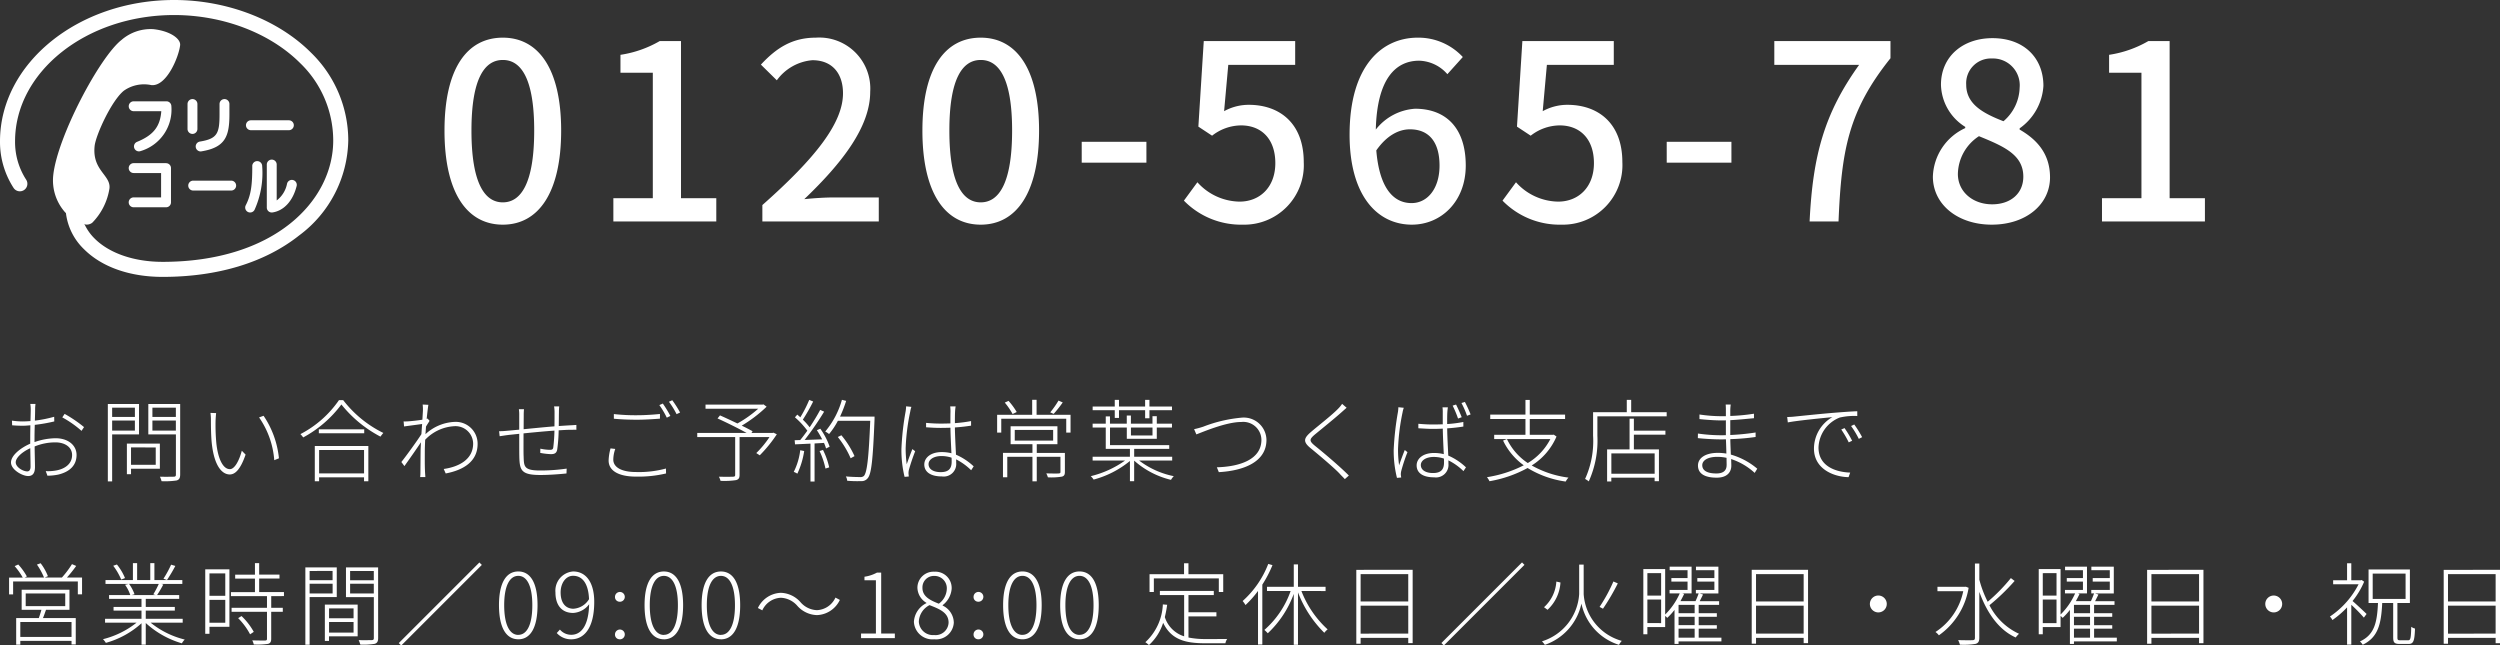
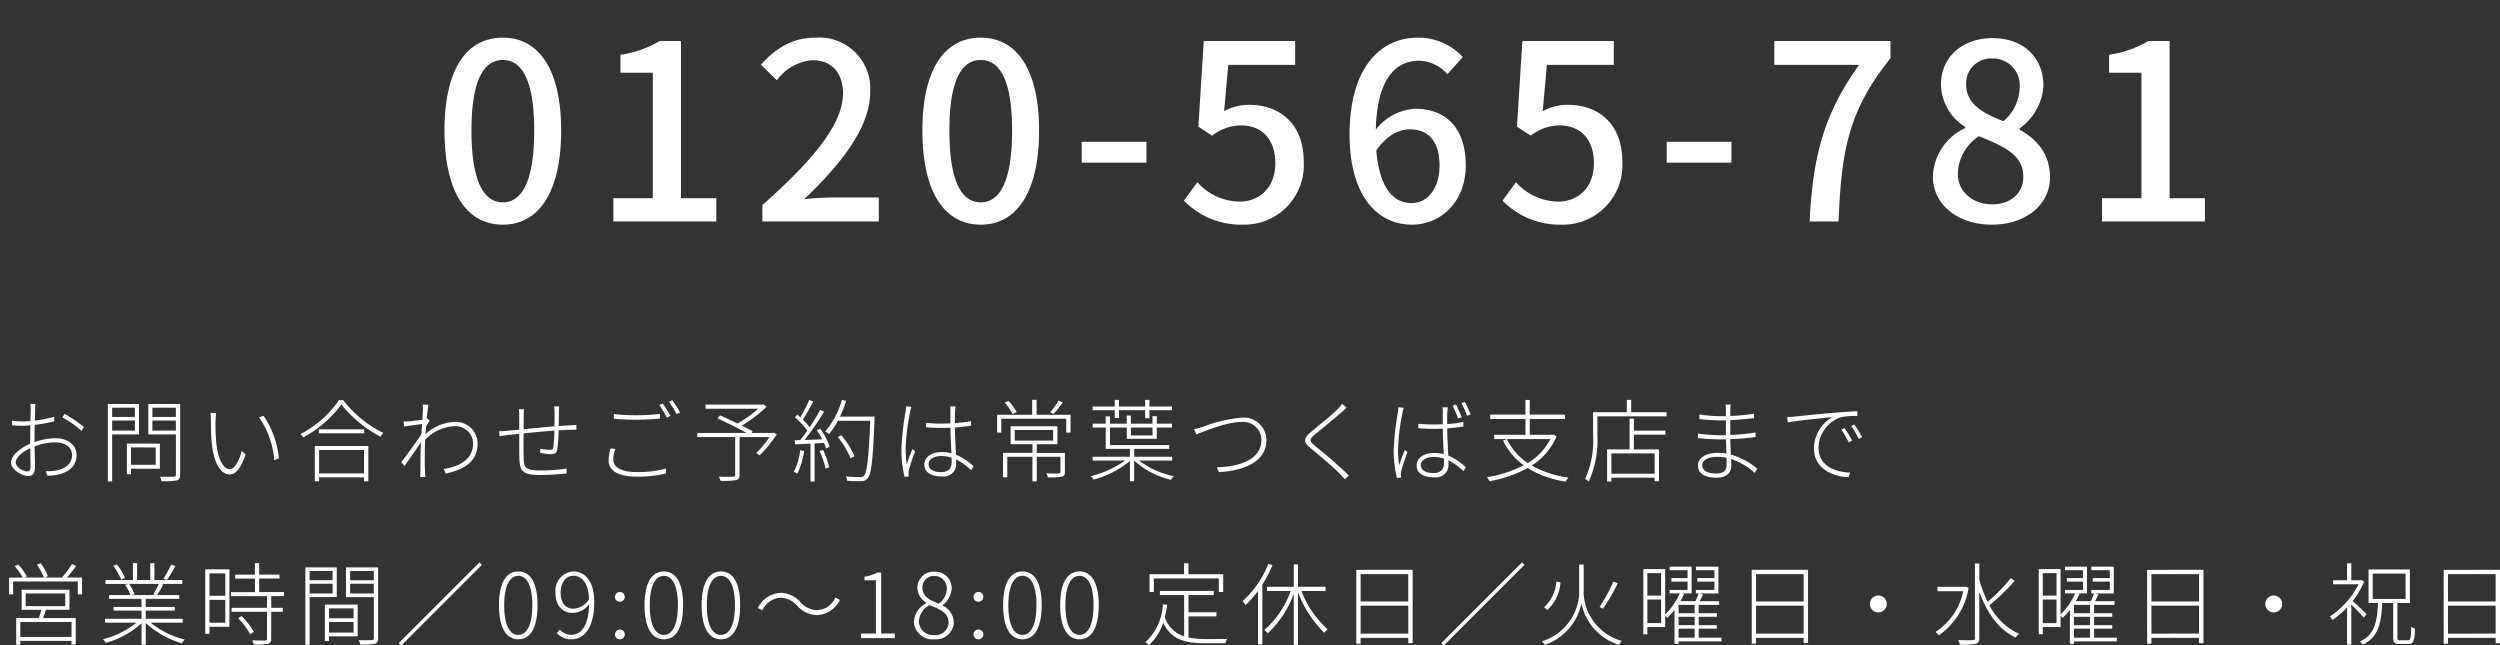
<svg xmlns="http://www.w3.org/2000/svg" width="306.02" height="79.012" viewBox="0 0 306.02 79.012">
  <rect x="0" y="0" width="306.02" height="79.012" fill="#333333" stroke="none" />
  <defs>
    <clipPath id="clip-path">
-       <rect id="長方形_35065" data-name="長方形 35065" width="42.632" height="33.897" transform="translate(0 0)" fill="none" />
-     </clipPath>
+       </clipPath>
  </defs>
  <g id="number" transform="translate(-300 -5127.5)">
    <g id="フリーコール" transform="translate(300 5127.5)">
      <g id="グループ_45964" data-name="グループ 45964" transform="translate(0 0)" clip-path="url(#clip-path)">
-         <path id="パス_17286" data-name="パス 17286" d="M84.086,42.041h4.646a.606.606,0,1,0,0-1.212H84.086a.606.606,0,1,0,0,1.212" transform="translate(-53.372 -26.104)" fill="#fff" />
-         <path id="パス_17287" data-name="パス 17287" d="M64.5,62.522H69.15a.606.606,0,1,0,0-1.212H64.5a.606.606,0,1,0,0,1.212" transform="translate(-40.851 -39.198)" fill="#fff" />
+         <path id="パス_17287" data-name="パス 17287" d="M64.5,62.522H69.15a.606.606,0,1,0,0-1.212a.606.606,0,1,0,0,1.212" transform="translate(-40.851 -39.198)" fill="#fff" />
        <path id="パス_17288" data-name="パス 17288" d="M48.3,34.385h-4.01a.606.606,0,1,0,0,1.212H47.67c-.141,1.9-.993,2.944-2.974,3.753a.606.606,0,0,0,.458,1.122,5.287,5.287,0,0,0,3.75-5.481.608.608,0,0,0-.606-.607" transform="translate(-27.926 -21.984)" fill="#fff" />
        <path id="パス_17289" data-name="パス 17289" d="M48.25,55.375H44.287a.605.605,0,1,0,0,1.21h3.358v2.981H44.287a.606.606,0,1,0,0,1.212H48.25a.605.605,0,0,0,.607-.607V55.98a.6.6,0,0,0-.607-.6" transform="translate(-27.926 -35.404)" fill="#fff" />
        <path id="パス_17290" data-name="パス 17290" d="M64.857,37.286V34.232a.605.605,0,0,0-1.21,0v3.054a.605.605,0,1,0,1.21,0" transform="translate(-40.692 -21.499)" fill="#fff" />
        <path id="パス_17291" data-name="パス 17291" d="M67.128,40.025c2.911-.477,3.423-1.836,3.423-4.515V34.232a.605.605,0,1,0-1.21,0v1.277c0,2.338-.284,2.973-2.409,3.32a.606.606,0,1,0,.2,1.2" transform="translate(-42.468 -21.499)" fill="#fff" />
        <path id="パス_17292" data-name="パス 17292" d="M84.092,55.222c0,2.219-.117,3.507-.8,4.824a.606.606,0,1,0,1.078.555,10.947,10.947,0,0,0,.932-5.38.607.607,0,0,0-1.213,0" transform="translate(-53.211 -34.918)" fill="#fff" />
        <path id="パス_17293" data-name="パス 17293" d="M93.769,56.713a.606.606,0,0,0-.735.442,3.377,3.377,0,0,1-1.268,2.056V54.842a.606.606,0,1,0-1.211,0V60.08a.6.6,0,0,0,.211.46.607.607,0,0,0,.483.14c1.4-.206,2.506-1.415,2.958-3.232a.606.606,0,0,0-.44-.735" transform="translate(-57.896 -34.675)" fill="#fff" />
        <path id="パス_17294" data-name="パス 17294" d="M38.055,6.43C34.026,2.4,27.77,0,21.316,0,9.562,0,0,7.761,0,17.3A10.351,10.351,0,0,0,1.68,23.03.921.921,0,0,0,3.2,21.99,8.488,8.488,0,0,1,1.844,17.3c0-8.525,8.736-15.459,19.472-15.459,5.977,0,11.747,2.2,15.435,5.892a13.176,13.176,0,0,1,4.038,9.458c0,7.385-7.173,14.861-20.882,14.861-3.478,0-6.513-1.04-8.325-2.853a6.013,6.013,0,0,1-1.259-1.8l.137.084a1.122,1.122,0,0,0,.829-.215A7.684,7.684,0,0,0,13.4,23.058c.18-1.632-2.143-2.191-1.816-5.194.144-1.313,2.055-5.536,3.579-6.761a4.285,4.285,0,0,1,3.358-.687c1.873.205,3.375-3.481,3.529-4.885.084-.771-1.185-1.734-3.271-1.961a5.449,5.449,0,0,0-3.9,1.315c-2.69,2.1-7.848,11.855-8.359,16.55a5.871,5.871,0,0,0,1.493,4.6l.056.032A7.341,7.341,0,0,0,10.278,30.5c2.187,2.188,5.607,3.393,9.63,3.393,6.742,0,12.518-1.752,16.7-5.065a14.81,14.81,0,0,0,6.023-11.639A15,15,0,0,0,38.055,6.43" transform="translate(0 0)" fill="#fff" />
      </g>
    </g>
    <path id="パス_17521" data-name="パス 17521" d="M3.333-.407c-.517,0-1.408-.517-1.408-1.111,0-.561.781-1.276,1.782-1.727.011.891.033,1.782.033,2.255C3.74-.649,3.619-.407,3.333-.407Zm.891-3.949c0-.506.011-1.144.033-1.749a19.7,19.7,0,0,0,2.387-.418l-.011-.572a15.473,15.473,0,0,1-2.365.473C4.29-7.26,4.3-7.8,4.3-8.03s.022-.44.044-.638H3.707a4,4,0,0,1,.055.66c0,.2-.011.759-.033,1.441-.341.022-.671.044-.946.044a9.1,9.1,0,0,1-1.32-.1l.022.572c.374.033.8.055,1.309.055.264,0,.583-.022.924-.055C3.707-5.445,3.7-4.818,3.7-4.312V-3.8c-1.188.517-2.354,1.441-2.354,2.3,0,.88,1.375,1.661,2.1,1.661.517,0,.836-.3.836-1.111,0-.539-.033-1.562-.044-2.508A6.655,6.655,0,0,1,6.8-3.96c1.067,0,2.024.528,2.024,1.551,0,1.144-.968,1.716-1.969,1.892A5.523,5.523,0,0,1,5.6-.44l.209.561a6.8,6.8,0,0,0,1.3-.132C8.459-.33,9.372-1.089,9.372-2.42c0-1.188-1.034-2.046-2.574-2.046a8.048,8.048,0,0,0-2.574.473Zm3.4-2.662a12.514,12.514,0,0,1,2.354,1.65l.308-.462A15.958,15.958,0,0,0,7.909-7.447Zm8.888-1.188v1.133H13.728V-8.206ZM13.728-5.4V-6.633h2.783V-5.4Zm3.289.462V-8.657H13.2V.814h.528V-4.939Zm2.046,1.6v2.123H16.038V-3.344Zm.506,2.607v-3.08H15.532V-.066h.506V-.737ZM18.656-5.4V-6.633h2.871V-5.4Zm2.871-2.805v1.133H18.656V-8.206Zm.528-.451h-3.9v3.718h3.377V-.022c0,.2-.066.264-.275.264s-.9.022-1.683,0a2.378,2.378,0,0,1,.2.55A9.422,9.422,0,0,0,21.637.7c.3-.1.418-.3.418-.726Zm4.4,1.111-.693-.022a5.875,5.875,0,0,1,.055.891c0,.616.011,1.969.11,2.871.308,2.761,1.265,3.773,2.2,3.773.66,0,1.309-.616,1.936-2.431L29.6-2.937c-.33,1.232-.88,2.255-1.463,2.255-.836,0-1.463-1.265-1.661-3.245a24.592,24.592,0,0,1-.088-2.728C26.4-6.919,26.433-7.359,26.455-7.546Zm5.808.33-.55.2a10.543,10.543,0,0,1,1.859,5.236l.572-.231A11.266,11.266,0,0,0,32.263-7.216Zm12.3,4.191v2.86h-5.5v-2.86ZM38.533.8h.528V.319h5.5V.8h.528V-3.52H38.533Zm.495-6.358v.484h5.555v-.484ZM41.492-9.13a12.953,12.953,0,0,1-4.719,4.158,3.52,3.52,0,0,1,.341.407A14.291,14.291,0,0,0,41.789-8.6a15.048,15.048,0,0,0,4.785,3.938,4.2,4.2,0,0,1,.352-.451A13.956,13.956,0,0,1,42.009-9.13ZM52.338-6.875l-.11.033c.088-.825.165-1.474.209-1.716l-.7-.033a5.268,5.268,0,0,1,.033.7c0,.121-.033.572-.066,1.155-.6.1-1.364.176-1.727.2a4.916,4.916,0,0,1-.572.011l.055.616c.726-.1,1.738-.231,2.211-.3-.033.4-.055.825-.088,1.243-.517.814-1.848,2.651-2.453,3.41l.374.5c.627-.88,1.463-2.068,2.024-2.915-.022.473-.044.88-.044,1.122-.011,1.1-.011,1.54-.022,2.585a3.88,3.88,0,0,1-.033.55h.638L52.03-.275C51.986-1.221,52-1.738,52-2.794c0-.44.022-.946.044-1.485A5.3,5.3,0,0,1,55.616-5.94a2.161,2.161,0,0,1,2.3,2.112c.011,1.98-1.793,2.871-3.6,3.124l.242.55c2.189-.418,3.927-1.474,3.905-3.663a2.672,2.672,0,0,0-2.783-2.651,5.569,5.569,0,0,0-3.6,1.507c.022-.308.044-.627.066-.935.143-.242.319-.506.44-.7ZM67.826-8.36a4.464,4.464,0,0,1,.055.7c0,.484,0,1.166-.011,1.738-1.254.1-2.64.242-3.773.352l.011-1.716a7.251,7.251,0,0,1,.033-.737h-.627a4.654,4.654,0,0,1,.044.759v1.749c-.627.055-1.144.11-1.463.132a9.146,9.146,0,0,1-1,.055l.066.616c.3-.044.649-.1.979-.143s.836-.088,1.419-.154c0,1.133,0,2.343.011,2.816C63.613-.55,63.8.033,66.143.033c1.144,0,2.475-.11,3.2-.187l.022-.594a22.523,22.523,0,0,1-3.234.231c-2.035,0-1.991-.506-2.035-1.738-.022-.4-.011-1.606-.011-2.805,1.177-.121,2.585-.253,3.784-.341a19.926,19.926,0,0,1-.143,2.046c-.033.264-.154.308-.451.308a5.994,5.994,0,0,1-1.133-.143l-.011.517a7.933,7.933,0,0,0,1.32.154c.451,0,.682-.143.759-.572a19.657,19.657,0,0,0,.176-2.343c.55-.033,1.045-.066,1.419-.066.275,0,.594-.011.748,0v-.594c-.22.011-.462.033-.737.044-.418.022-.9.055-1.419.088.011-.528.011-1.188.022-1.705a6.81,6.81,0,0,1,.033-.693Zm13.31-.352-.429.187a9.949,9.949,0,0,1,.913,1.54l.44-.209A14.242,14.242,0,0,0,81.136-8.712Zm1.155-.407-.407.187a10.368,10.368,0,0,1,.935,1.518l.429-.2A12.862,12.862,0,0,0,82.291-9.119Zm-7.15,2.266c.847.077,1.771.121,2.838.121.979,0,2.079-.077,2.805-.132v-.572c-.759.077-1.771.154-2.805.154a23.78,23.78,0,0,1-2.838-.143Zm-.407,3.63A6.354,6.354,0,0,0,74.5-1.738c0,1.3,1.309,1.969,3.355,1.969a14.72,14.72,0,0,0,3.674-.385l-.011-.605a12.616,12.616,0,0,1-3.663.429c-1.848,0-2.783-.627-2.783-1.518a4.031,4.031,0,0,1,.242-1.309ZM94.677-5.148l-.11.033H91.982l.143-.209c-.352-.187-.814-.44-1.331-.682a16.75,16.75,0,0,0,3.047-2.321l-.385-.286-.132.033H86.361v.506h6.446a14.347,14.347,0,0,1-2.541,1.8c-.715-.341-1.474-.7-2.134-.99l-.3.374c1.144.517,2.6,1.243,3.553,1.771H85.349v.506h4.642V.011c0,.176-.055.22-.253.231s-.913.022-1.738,0a2.409,2.409,0,0,1,.2.506A9.5,9.5,0,0,0,90.1.66c.319-.088.429-.253.429-.649v-4.62h3.663a11.977,11.977,0,0,1-1.617,1.958L93-2.376a16.56,16.56,0,0,0,2.09-2.574ZM97.955-3a8,8,0,0,1-.792,2.651,2.738,2.738,0,0,1,.44.22A9.933,9.933,0,0,0,98.439-2.9Zm2.365.1a9.681,9.681,0,0,1,.726,2.145L101.5-.9a9.1,9.1,0,0,0-.759-2.134Zm-.33-2.552a11.077,11.077,0,0,1,.649,1.122c-.748.022-1.485.055-2.145.077a37.09,37.09,0,0,0,2.387-3.465l-.484-.22c-.33.627-.8,1.4-1.287,2.134a7.67,7.67,0,0,0-.836-.935,23.185,23.185,0,0,0,1.265-2.222l-.484-.2a15.039,15.039,0,0,1-1.089,2.134c-.132-.121-.253-.231-.374-.33l-.286.33A9.9,9.9,0,0,1,98.824-5.39c-.3.418-.594.814-.869,1.144l-.682.022.044.506c.539-.022,1.188-.055,1.892-.088V.836h.5V-3.828l1.155-.066a5.414,5.414,0,0,1,.253.682l.44-.22a8.82,8.82,0,0,0-1.144-2.2Zm7.062-1.661h-4.224a15.521,15.521,0,0,0,.748-1.925l-.517-.132a10.445,10.445,0,0,1-2.046,3.883,2.706,2.706,0,0,1,.473.308A9.18,9.18,0,0,0,102.564-6.6h3.96c-.187,4.631-.4,6.325-.77,6.743a.624.624,0,0,1-.5.143c-.253,0-.957-.011-1.716-.077a1.228,1.228,0,0,1,.165.528A13.629,13.629,0,0,0,105.4.781a.935.935,0,0,0,.814-.352c.451-.517.638-2.211.836-7.227ZM104.6-2.277a11,11,0,0,0-1.606-2.552l-.44.209a11.482,11.482,0,0,1,1.573,2.607Zm6.314-6.094a4.548,4.548,0,0,1-.055.6,33.148,33.148,0,0,0-.517,4.6,13.785,13.785,0,0,0,.385,3.432l.517-.044c-.011-.088-.022-.231-.033-.33a1.725,1.725,0,0,1,.044-.473,23.357,23.357,0,0,1,.77-2.288l-.341-.264c-.2.484-.506,1.3-.693,1.859a14.638,14.638,0,0,1-.132-1.958,25.674,25.674,0,0,1,.561-4.488,3.479,3.479,0,0,1,.143-.583Zm5.577,6.754c0,.781-.286,1.3-1.342,1.3-.913,0-1.485-.374-1.485-.979,0-.561.638-.99,1.562-.99a3.939,3.939,0,0,1,1.254.2C116.49-1.9,116.49-1.749,116.49-1.617Zm2.695.594a7.5,7.5,0,0,0-2.167-1.43c-.044-1.023-.121-2.255-.132-3.333.682-.044,1.342-.121,1.98-.22v-.561a16.716,16.716,0,0,1-1.98.253c0-.506,0-1.078.022-1.419.011-.209.033-.407.066-.627h-.66a5.89,5.89,0,0,1,.033.638c-.011.352-.011.869-.011,1.441-.385.011-.781.022-1.177.022-.627,0-1.2-.033-1.8-.088v.539c.627.044,1.166.077,1.782.077.4,0,.8-.011,1.2-.022.011.935.077,2.189.121,3.124a4.928,4.928,0,0,0-1.177-.143c-1.4,0-2.145.726-2.145,1.518,0,.88.726,1.463,2.156,1.463a1.533,1.533,0,0,0,1.749-1.65c0-.132,0-.286-.011-.44A7.477,7.477,0,0,1,118.877-.55Zm10.384-8.052a11.378,11.378,0,0,1-1.012,1.441l.418.187a14.768,14.768,0,0,0,1.111-1.4Zm-5.115,1.4a8.4,8.4,0,0,0-1-1.364l-.462.209a8.583,8.583,0,0,1,.957,1.4Zm-.242,2.189h4.7V-4.18h-4.7Zm6.138,2.816h-3.443V-3.74h2.53V-5.929h-5.731V-3.74h2.673v1.067h-3.608V.308h.528v-2.5h3.08v3h.528v-3h2.9V-.341c0,.132-.044.165-.209.187-.187.011-.77.011-1.529-.011a2.244,2.244,0,0,1,.2.484A7.914,7.914,0,0,0,130,.231c.275-.088.352-.242.352-.583Zm-3.465-4.664V-9.174h-.539v1.837h-4.29v2.178h.506V-6.853h7.953v1.694h.528V-7.337Zm9.57.385h.517V-7.9h3.2v.99h.528V-7.9h2.761v-.451H140.7v-.814h-.528v.814h-3.2v-.814h-.517v.814h-2.706V-7.9h2.706Zm4.62,1.177v.968h-2.64v-.968Zm2.409,4.037V-2.2h-4.653v-.968h4.29v-.451h-7.249V-5.775h2.057V-4.4H141.6V-5.775h1.859v-.473H141.6v-.913h-.528v.913h-2.64v-1h-.506v1h-2.057v-.891h-.517v.891h-1.606v.473h1.606v2.607h2.959V-2.2h-4.565v.462h3.971a12.148,12.148,0,0,1-4.2,1.914,2.149,2.149,0,0,1,.352.418,11.763,11.763,0,0,0,4.444-2.277V.792h.517V-1.727a10.411,10.411,0,0,0,4.51,2.354,2.212,2.212,0,0,1,.341-.451,10.312,10.312,0,0,1-4.246-1.914Zm2.684-3.839.275.638c.7-.253,3.6-1.518,5.489-1.518a2.222,2.222,0,0,1,2.475,2.178c0,2.42-2.662,3.289-5.456,3.366l.242.594c3.08-.176,5.83-1.265,5.83-3.949a2.78,2.78,0,0,0-3.08-2.717,17.125,17.125,0,0,0-4.653,1.1A10.185,10.185,0,0,1,146.168-5.577Zm18.117-3.1a3.991,3.991,0,0,1-.495.6c-.737.77-2.486,2.123-3.289,2.816-.913.781-1.056,1.21-.055,2.024,1.023.836,2.948,2.464,3.542,3.113.176.209.451.451.627.66L165.11.1C164.054-.968,162.085-2.64,161-3.509c-.77-.627-.748-.814-.044-1.419.847-.693,2.486-2.024,3.256-2.717.143-.121.462-.418.627-.55ZM178.926-7.04c-.176-.451-.495-1.166-.693-1.551l-.418.132a12.9,12.9,0,0,1,.66,1.584Zm-7.755-1.221a4.549,4.549,0,0,1-.055.605,34.9,34.9,0,0,0-.517,4.609,13.766,13.766,0,0,0,.4,3.432l.517-.044c-.011-.1-.033-.242-.044-.341a1.738,1.738,0,0,1,.055-.473,21.264,21.264,0,0,1,.759-2.288l-.33-.264c-.2.484-.506,1.3-.693,1.87a13.258,13.258,0,0,1-.132-1.969,25.68,25.68,0,0,1,.55-4.488,3.428,3.428,0,0,1,.154-.583Zm5.588,6.754c0,.781-.286,1.3-1.353,1.3-.9,0-1.485-.374-1.485-.979,0-.561.638-.99,1.573-.99a3.939,3.939,0,0,1,1.254.2C176.759-1.793,176.759-1.628,176.759-1.507Zm2.365-4.95a14.7,14.7,0,0,1-1.98.253c0-.506,0-1.078.022-1.419.011-.209.033-.407.066-.627h-.66a3.994,3.994,0,0,1,.033.638v1.441c-.4.011-.792.022-1.188.022-.627,0-1.188-.033-1.8-.088v.55c.638.033,1.166.077,1.782.077.407,0,.8-.011,1.21-.033.011.946.077,2.189.121,3.124a5.022,5.022,0,0,0-1.188-.143c-1.4,0-2.134.726-2.134,1.518,0,.891.715,1.463,2.145,1.463a1.533,1.533,0,0,0,1.749-1.65c0-.132,0-.275-.011-.429a7.154,7.154,0,0,1,1.848,1.32l.308-.462a7.309,7.309,0,0,0-2.167-1.441c-.044-1.023-.121-2.266-.132-3.333.682-.044,1.353-.121,1.98-.22Zm-.231-2.321a10.765,10.765,0,0,1,.682,1.562l.44-.165a16.41,16.41,0,0,0-.7-1.529Zm11.3,3.872-.121.022h-2.816V-6.82h4.323v-.539h-4.323v-1.8h-.528v1.8h-4.312v.539h4.312v1.936H182.9v.517h6.875a7.312,7.312,0,0,1-2.761,2.937,7.28,7.28,0,0,1-2.552-2.937l-.473.187a7.939,7.939,0,0,0,2.53,3.025A14.794,14.794,0,0,1,182.017.3a2.631,2.631,0,0,1,.308.495,15.023,15.023,0,0,0,4.664-1.617A12.163,12.163,0,0,0,191.653.836a2.411,2.411,0,0,1,.341-.484,12.256,12.256,0,0,1-4.5-1.485,7.787,7.787,0,0,0,3.036-3.542ZM202.543-.121h-5.3V-2.607h5.3ZM200-6.864h-.528V-3.1h-2.75V.825h.517V.363h5.3V.792h.528V-3.1H200v-1.8h3.861V-5.39H200Zm-.33-.792V-9.163h-.539v1.507h-4.125v2.882a11.174,11.174,0,0,1-.979,5.291,2.667,2.667,0,0,1,.451.3,12.179,12.179,0,0,0,1.056-5.588V-7.15h8.481v-.506Zm11.682,6.468c0,.825-.605,1.034-1.254,1.034-1.276,0-1.727-.451-1.727-1.012S209-2.189,210.21-2.189a5.419,5.419,0,0,1,1.133.121C211.343-1.727,211.354-1.419,211.354-1.188Zm3.751.451a8.666,8.666,0,0,0-3.234-1.727c-.022-.572-.055-1.232-.066-1.892A27.479,27.479,0,0,0,214.9-4.62v-.55a27.925,27.925,0,0,1-3.1.308V-6.677c1-.055,1.958-.154,2.9-.242v-.55a23.367,23.367,0,0,1-2.9.275v-.7a6.509,6.509,0,0,1,.055-.7h-.616c.011.11.022.418.022.594v.836h-.572a18.275,18.275,0,0,1-2.662-.209v.561c.649.077,1.881.165,2.673.165.187,0,.374,0,.561-.011v1.815c-.209.011-.418.011-.627.011a19.9,19.9,0,0,1-2.794-.209l-.011.561c.814.088,2,.154,2.8.154.209,0,.429,0,.638-.011.022.539.044,1.166.055,1.749a6.375,6.375,0,0,0-1.045-.088c-1.518,0-2.431.627-2.431,1.551,0,.99.825,1.485,2.288,1.485,1.419,0,1.793-.814,1.793-1.463,0-.187-.011-.473-.022-.814a7.836,7.836,0,0,1,2.882,1.694Zm10.681-4.972-.4.176A11.915,11.915,0,0,1,226.3-3.96l.418-.2A12.808,12.808,0,0,0,225.786-5.709Zm1.188-.44-.385.187a10.844,10.844,0,0,1,.946,1.573l.407-.209A12.727,12.727,0,0,0,226.974-6.149Zm-8.206-.913.077.66c1.133-.231,4.5-.55,5.456-.649a4.463,4.463,0,0,0-2.255,3.85c0,2.475,2.376,3.465,4.235,3.5l.2-.561C224.763-.319,222.6-1,222.6-3.333A4.088,4.088,0,0,1,225.2-7a7.919,7.919,0,0,1,2.145-.187v-.583c-.7.022-1.617.088-2.849.187-2.013.165-4.224.407-4.807.462C219.472-7.095,219.186-7.073,218.768-7.062ZM8.756,19.857H2.486V18.031h6.27Zm-5.61-5.324h4.84v1.551H3.146Zm5.357,2V14.082H2.651v2.453h2.42c-.088.319-.209.7-.319,1.012H1.98V20.8h.506v-.462h6.27v.44h.517V17.547H5.258c.132-.308.253-.671.374-1.012Zm-.308-3.949a16.01,16.01,0,0,0,1.133-1.419l-.517-.22a11.819,11.819,0,0,1-1.232,1.639h-2.1l.385-.165a6.319,6.319,0,0,0-.891-1.584L4.521,11a8.176,8.176,0,0,1,.869,1.584H3.036l.253-.132a7.228,7.228,0,0,0-1.056-1.463l-.44.2a8.02,8.02,0,0,1,.99,1.4H1.111v2.057h.495V13.07h7.92v1.573h.517V12.586Zm7.106.066a6.593,6.593,0,0,0-.99-1.661l-.451.154a7.894,7.894,0,0,1,.979,1.694Zm5.643-1.639a12.411,12.411,0,0,1-.935,1.716l.429.165a18.4,18.4,0,0,0,1.023-1.727Zm-1.507,2.354a11.669,11.669,0,0,1-.671,1.276l.264.088H16.115l.352-.1a5.073,5.073,0,0,0-.671-1.265Zm2.926,4.741v-.473H17.842v-1H21.4v-.451H17.842v-.99h4.092v-.462H19.228a13.728,13.728,0,0,0,.759-1.287l-.253-.077h2.585v-.473H18.9V10.826h-.506v2.068H16.786V10.826h-.517v2.068H12.914v.473h2.827l-.429.11a4.827,4.827,0,0,1,.638,1.254h-2.6v.462h3.971v.99H13.9v.451h3.421v1H12.859v.473H16.72a10.762,10.762,0,0,1-4.114,2.024,2.364,2.364,0,0,1,.352.451,10.846,10.846,0,0,0,4.367-2.4V20.8h.517V18.152a11.164,11.164,0,0,0,4.422,2.486,2.055,2.055,0,0,1,.352-.462,10.659,10.659,0,0,1-4.18-2.068Zm5.214-6.028v2.739H25.641V12.08Zm-1.936,6.039v-2.8h1.936v2.8Zm2.442-6.534H25.124v7.887h.517v-.858h2.442Zm1.067,5.973a8.147,8.147,0,0,1,1.463,1.98l.451-.3a8,8,0,0,0-1.5-1.936Zm5.61-2.7v-.495H31.724v-1.65H34.21v-.484H31.724V10.826h-.517v1.408h-2.42v.484h2.42v1.65H28.27v.495h4.411v1.43H28.347v.484h4.334v3.3c0,.154-.044.209-.242.22-.176,0-.8,0-1.562-.022a1.921,1.921,0,0,1,.187.506,8.97,8.97,0,0,0,1.749-.077c.286-.088.385-.264.385-.627v-3.3h1.419v-.484H33.2v-1.43Zm5.951-3.08v1.133H37.9V11.783ZM37.9,14.533V13.345h2.816v1.188Zm3.322.44v-3.63H37.378v9.471H37.9V14.973Zm2.057,1.386v1.21h-3v-1.21Zm-3,2.97v-1.3h3v1.3ZM43.78,15.9H39.765v4.444h.506V19.78H43.78Zm-.924-1.364V13.345h2.9v1.188Zm2.9-2.75v1.133h-2.9V11.783Zm.528-.44H42.35v3.641h3.41v5.005c0,.187-.066.253-.264.253s-.858.022-1.595,0a2.573,2.573,0,0,1,.2.55A8.4,8.4,0,0,0,45.87,20.7c.308-.1.418-.3.418-.715Zm2.53,9.262.3.3,9.867-9.867-.3-.3Zm14.63-.462c1.452,0,2.354-1.364,2.354-4.18,0-2.783-.9-4.125-2.354-4.125s-2.365,1.342-2.365,4.125C61.083,18.779,61.985,20.143,63.448,20.143Zm0-.539c-1.045,0-1.727-1.21-1.727-3.641,0-2.387.682-3.586,1.727-3.586s1.716,1.2,1.716,3.586C65.164,18.394,64.482,19.6,63.448,19.6Zm6.787-3.2c-1.111,0-1.606-.847-1.606-2s.649-2.035,1.518-2.035c1.254,0,1.892,1.111,1.958,2.86A2.4,2.4,0,0,1,70.235,16.4Zm-2.079,2.97a2.342,2.342,0,0,0,1.771.77c1.463,0,2.816-1.21,2.816-4.587,0-2.42-1.034-3.718-2.585-3.718A2.353,2.353,0,0,0,67.991,14.4c0,1.628.825,2.519,2.167,2.519a2.612,2.612,0,0,0,1.958-1.067c-.066,2.772-1.067,3.74-2.178,3.74a1.8,1.8,0,0,1-1.4-.638Zm7.689-3.828a.6.6,0,1,0-.561-.594A.565.565,0,0,0,75.845,15.545Zm0,4.6a.6.6,0,1,0-.561-.594A.565.565,0,0,0,75.845,20.143Zm5.423,0c1.452,0,2.354-1.364,2.354-4.18,0-2.783-.9-4.125-2.354-4.125S78.9,13.18,78.9,15.963C78.9,18.779,79.805,20.143,81.268,20.143Zm0-.539c-1.045,0-1.727-1.21-1.727-3.641,0-2.387.682-3.586,1.727-3.586s1.716,1.2,1.716,3.586C82.984,18.394,82.3,19.6,81.268,19.6Zm6.985.539c1.452,0,2.354-1.364,2.354-4.18,0-2.783-.9-4.125-2.354-4.125s-2.365,1.342-2.365,4.125C85.888,18.779,86.79,20.143,88.253,20.143Zm0-.539c-1.045,0-1.727-1.21-1.727-3.641,0-2.387.682-3.586,1.727-3.586s1.716,1.2,1.716,3.586C89.969,18.394,89.287,19.6,88.253,19.6ZM100,17.184a3.234,3.234,0,0,0,2.805-1.859l-.539-.286A2.62,2.62,0,0,1,100,16.579a2.781,2.781,0,0,1-2.013-.979,3.335,3.335,0,0,0-2.409-1.144,3.234,3.234,0,0,0-2.805,1.859l.539.286a2.62,2.62,0,0,1,2.266-1.54,2.822,2.822,0,0,1,2.013.979A3.335,3.335,0,0,0,100,17.184ZM105.4,20h4.136v-.561h-1.672V11.981h-.517a4.6,4.6,0,0,1-1.529.506v.429h1.4v6.523H105.4Zm8.954.143a2.169,2.169,0,0,0,2.4-2.035,2.357,2.357,0,0,0-1.364-2.09v-.055a2.8,2.8,0,0,0,1.1-1.991,1.992,1.992,0,0,0-2.123-2.1,1.966,1.966,0,0,0-2.068,1.98,2.214,2.214,0,0,0,1.1,1.826v.044a2.712,2.712,0,0,0-1.529,2.288A2.262,2.262,0,0,0,114.356,20.143Zm.561-4.356c-1-.4-2-.847-2-1.936a1.4,1.4,0,0,1,1.441-1.463,1.507,1.507,0,0,1,1.54,1.606A2.339,2.339,0,0,1,114.917,15.787Zm-.561,3.839a1.731,1.731,0,0,1-1.881-1.65,2.385,2.385,0,0,1,1.309-2.013c1.21.473,2.332.913,2.332,2.134A1.592,1.592,0,0,1,114.356,19.626Zm5.379-4.081a.6.6,0,1,0-.561-.594A.565.565,0,0,0,119.735,15.545Zm0,4.6a.6.6,0,1,0-.561-.594A.565.565,0,0,0,119.735,20.143Zm5.423,0c1.452,0,2.354-1.364,2.354-4.18,0-2.783-.9-4.125-2.354-4.125s-2.365,1.342-2.365,4.125C122.793,18.779,123.695,20.143,125.158,20.143Zm0-.539c-1.045,0-1.727-1.21-1.727-3.641,0-2.387.682-3.586,1.727-3.586s1.716,1.2,1.716,3.586C126.874,18.394,126.192,19.6,125.158,19.6Zm6.985.539c1.452,0,2.354-1.364,2.354-4.18,0-2.783-.9-4.125-2.354-4.125s-2.365,1.342-2.365,4.125C129.778,18.779,130.68,20.143,132.143,20.143Zm0-.539c-1.045,0-1.727-1.21-1.727-3.641,0-2.387.682-3.586,1.727-3.586s1.716,1.2,1.716,3.586C133.859,18.394,133.177,19.6,132.143,19.6Zm9.1-6.919h7.953v1.672h.539V12.179h-4.257V10.837h-.539v1.342h-4.224v2.178h.528Zm4.235,4.653H148.9v-.506h-3.421v-2.1h3.1v-.506h-6.6v.506h2.97V19.78a3.6,3.6,0,0,1-2.365-2.354,14.121,14.121,0,0,0,.286-1.507l-.528-.044A6.678,6.678,0,0,1,140.2,20.5a3.848,3.848,0,0,1,.44.352,6.213,6.213,0,0,0,1.738-2.728c1,2.09,2.739,2.508,5.17,2.508H150a1.318,1.318,0,0,1,.22-.528c-.418.011-2.354.011-2.64.011a10.366,10.366,0,0,1-2.1-.187Zm9.768-6.424a11.732,11.732,0,0,1-3.135,4.543,3.432,3.432,0,0,1,.352.495,12.477,12.477,0,0,0,1.529-1.727v6.556h.528V13.455a14.86,14.86,0,0,0,1.243-2.387Zm7.018,3.322v-.517h-3.377V10.98h-.517v2.739h-3.278v.517h2.893A11.273,11.273,0,0,1,154.77,19a4.845,4.845,0,0,1,.418.407,12.484,12.484,0,0,0,3.179-4.818v6.226h.517V14.4a13.953,13.953,0,0,0,3.223,4.95,2.1,2.1,0,0,1,.407-.418,12.36,12.36,0,0,1-3.212-4.7Zm4.29,5.214V16.029h5.83V19.45Zm5.83-7.282v3.344h-5.83V12.168Zm-6.358-.528v9.042h.528v-.715h5.83v.649h.539V11.64ZM176.44,20.6l.3.3,9.867-9.867-.3-.3ZM193.853,11h-.55v3.619a6.492,6.492,0,0,1-4.554,5.775,2.885,2.885,0,0,1,.352.429,6.848,6.848,0,0,0,4.477-5.049,6.762,6.762,0,0,0,4.6,5.049,2.411,2.411,0,0,1,.341-.484,6.376,6.376,0,0,1-4.664-5.72Zm3.641,2.068a19.668,19.668,0,0,1-1.694,3.113l.418.22a26.5,26.5,0,0,0,1.815-3.1Zm-6.985.011A4.586,4.586,0,0,1,189,16.216l.429.319a4.948,4.948,0,0,0,1.584-3.344Zm14.96,5.764h1.969v1.1h-1.969Zm1.969-1.892h-1.969V15.93h1.969Zm0,1.463h-1.969V17.393h1.969Zm-5.786-.253V15.281h1.683v2.882Zm1.683-6.116V14.8h-1.683v-2.75Zm7.381,7.9h-2.783v-1.1h2.222v-.429h-2.222V17.393h2.222v-.44h-2.222V15.93h2.5v-.451h-2.376c.132-.253.275-.539.407-.814l-.418-.132h2.3V11.255H207.6v.429h2.255v.968h-2.09v.429h2.09V14.1h-2.266v.429h.341a10.108,10.108,0,0,1-.385.946H205.7c.165-.3.319-.594.451-.88l-.22-.066h1.133V11.255H204.38v.429h2.189v.968h-1.98v.429h1.98V14.1h-2.2v.429h1.243a8.443,8.443,0,0,1-1.782,2.585V11.552h-2.673v7.975h.495v-.88h2.178V17.283a1.811,1.811,0,0,1,.253.242,7.744,7.744,0,0,0,.891-.979v4.169h.495V20.4h5.247Zm4.235-.495V16.029h5.83V19.45Zm5.83-7.282v3.344h-5.83V12.168Zm-6.358-.528v9.042h.528v-.715h5.83v.649h.539V11.64Zm14.465,4.18a1.034,1.034,0,1,0,1.034-1.034A1.033,1.033,0,0,0,228.888,15.82Zm11.748-2.112-.11.011H237.16v.539h3.157a7.837,7.837,0,0,1-3.4,4.994,1.835,1.835,0,0,1,.418.407,8.862,8.862,0,0,0,3.641-5.819Zm5.511-1.056a21.374,21.374,0,0,1-2.838,2.9,13.743,13.743,0,0,1-1.023-2.706V10.87h-.539v9.1c0,.209-.077.275-.3.286s-.924.011-1.76-.011a2.269,2.269,0,0,1,.22.561,9.144,9.144,0,0,0,1.925-.1c.319-.1.451-.286.451-.748V14.335c.913,2.53,2.365,4.653,4.455,5.588a2.648,2.648,0,0,1,.407-.451,7.615,7.615,0,0,1-3.619-3.5,26.072,26.072,0,0,0,3.08-2.97Zm7.722,6.193h1.969v1.1h-1.969Zm1.969-1.892h-1.969V15.93h1.969Zm0,1.463h-1.969V17.393h1.969Zm-5.786-.253V15.281h1.683v2.882Zm1.683-6.116V14.8h-1.683v-2.75Zm7.381,7.9h-2.783v-1.1h2.222v-.429h-2.222V17.393h2.222v-.44h-2.222V15.93h2.5v-.451h-2.376c.132-.253.275-.539.407-.814l-.418-.132h2.3V11.255H256v.429h2.255v.968h-2.09v.429h2.09V14.1h-2.266v.429h.341a10.109,10.109,0,0,1-.385.946H254.1c.165-.3.319-.594.451-.88l-.22-.066h1.133V11.255H252.78v.429h2.189v.968h-1.98v.429h1.98V14.1h-2.2v.429h1.243a8.443,8.443,0,0,1-1.782,2.585V11.552h-2.673v7.975h.495v-.88h2.178V17.283a1.811,1.811,0,0,1,.253.242,7.744,7.744,0,0,0,.891-.979v4.169h.495V20.4h5.247Zm4.235-.495V16.029h5.83V19.45Zm5.83-7.282v3.344h-5.83V12.168Zm-6.358-.528v9.042h.528v-.715h5.83v.649h.539V11.64Zm14.465,4.18a1.034,1.034,0,1,0,1.034-1.034A1.033,1.033,0,0,0,277.288,15.82Zm12.4,1.221c-.253-.253-1.254-1.188-1.716-1.584a10,10,0,0,0,1.419-2.365l-.308-.209-.1.033h-1.166V10.837H287.3v2.079h-1.705v.495h3.113A10.481,10.481,0,0,1,285.2,17.36a1.781,1.781,0,0,1,.308.429,11.349,11.349,0,0,0,1.793-1.551v4.554h.517V15.919a20.022,20.022,0,0,1,1.54,1.573Zm.748-4.939h4.026v3.1h-4.026Zm3.377,8.162c-.3,0-.352-.055-.352-.352V15.7h1.529V11.6h-5.06v4.1h1.155c-.11,2.365-.418,3.894-2.211,4.708a1.679,1.679,0,0,1,.341.407c1.9-.924,2.266-2.563,2.387-5.115h1.342v4.2c0,.649.154.814.814.814h1.078c.6,0,.726-.385.781-1.881a1.277,1.277,0,0,1-.462-.22c-.033,1.408-.088,1.65-.374,1.65Zm5.841-.814V16.029h5.83V19.45Zm5.83-7.282v3.344h-5.83V12.168Zm-6.358-.528v9.042h.528v-.715h5.83v.649h.539V11.64Z" transform="translate(300 5185.61)" fill="#fff" />
    <path id="パス_17522" data-name="パス 17522" d="M8.55.39c4.32,0,7.14-3.84,7.14-11.52,0-7.62-2.82-11.37-7.14-11.37-4.35,0-7.14,3.72-7.14,11.37C1.41-3.45,4.2.39,8.55.39Zm0-2.73c-2.25,0-3.84-2.4-3.84-8.79,0-6.33,1.59-8.64,3.84-8.64s3.84,2.31,3.84,8.64C12.39-4.74,10.8-2.34,8.55-2.34ZM22.08,0h12.6V-2.85H30.36V-22.08H27.75a13.563,13.563,0,0,1-4.8,1.68v2.19h3.96V-2.85H22.08ZM40.32,0H54.57V-2.94H49.05c-1.08,0-2.46.09-3.6.21,4.68-4.47,8.07-8.88,8.07-13.14a6.244,6.244,0,0,0-6.66-6.63c-2.88,0-4.83,1.26-6.72,3.3l1.95,1.92a5.988,5.988,0,0,1,4.35-2.46c2.46,0,3.75,1.65,3.75,4.05,0,3.63-3.36,7.92-9.87,13.68ZM67.05.39c4.32,0,7.14-3.84,7.14-11.52,0-7.62-2.82-11.37-7.14-11.37-4.35,0-7.14,3.72-7.14,11.37C59.91-3.45,62.7.39,67.05.39Zm0-2.73c-2.25,0-3.84-2.4-3.84-8.79,0-6.33,1.59-8.64,3.84-8.64s3.84,2.31,3.84,8.64C70.89-4.74,69.3-2.34,67.05-2.34ZM79.41-7.2h7.92V-9.75H79.41ZM99.15.39a7.285,7.285,0,0,0,7.44-7.65c0-4.83-3.03-7.02-6.72-7.02a6.225,6.225,0,0,0-3.03.78l.51-5.67h8.19v-2.91H94.35l-.66,10.47,1.68,1.11a5.809,5.809,0,0,1,3.54-1.26c2.52,0,4.2,1.68,4.2,4.62s-1.89,4.71-4.38,4.71A7.065,7.065,0,0,1,93.57-4.8L91.92-2.55A9.771,9.771,0,0,0,99.15.39Zm20.64-2.64c-2.37,0-3.96-2.07-4.32-6.45,1.32-1.89,2.82-2.58,4.11-2.58,2.37,0,3.63,1.59,3.63,4.44S121.71-2.25,119.79-2.25Zm6.27-17.88a7.415,7.415,0,0,0-5.52-2.37c-4.35,0-8.34,3.39-8.34,11.88,0,7.5,3.42,11.01,7.62,11.01,3.6,0,6.6-2.85,6.6-7.23,0-4.68-2.49-6.96-6.21-6.96a6.638,6.638,0,0,0-4.8,2.55c.15-6.3,2.49-8.43,5.31-8.43a4.744,4.744,0,0,1,3.45,1.65ZM138.15.39a7.285,7.285,0,0,0,7.44-7.65c0-4.83-3.03-7.02-6.72-7.02a6.225,6.225,0,0,0-3.03.78l.51-5.67h8.19v-2.91H133.35l-.66,10.47,1.68,1.11a5.809,5.809,0,0,1,3.54-1.26c2.52,0,4.2,1.68,4.2,4.62s-1.89,4.71-4.38,4.71a7.065,7.065,0,0,1-5.16-2.37l-1.65,2.25A9.771,9.771,0,0,0,138.15.39ZM151.02-7.2h7.92V-9.75h-7.92ZM168.51,0h3.54c.36-8.64,1.17-13.5,6.36-19.98v-2.1H164.19v2.91h10.38C170.31-13.23,168.9-8.07,168.51,0ZM190.8.39c4.26,0,7.14-2.52,7.14-5.79,0-3-1.74-4.71-3.72-5.85v-.15a6.861,6.861,0,0,0,2.91-5.19c0-3.45-2.4-5.85-6.24-5.85-3.63,0-6.3,2.25-6.3,5.7a6.242,6.242,0,0,0,2.97,5.16v.15a6.763,6.763,0,0,0-3.96,5.94C183.6-2.07,186.66.39,190.8.39Zm1.44-12.66c-2.46-.96-4.56-2.07-4.56-4.47a3.024,3.024,0,0,1,3.15-3.21,3.276,3.276,0,0,1,3.39,3.57A5.59,5.59,0,0,1,192.24-12.27ZM190.86-2.1c-2.37,0-4.2-1.53-4.2-3.72a5.633,5.633,0,0,1,2.58-4.62c3,1.23,5.43,2.25,5.43,4.95C194.67-3.42,193.11-2.1,190.86-2.1ZM204.3,0h12.6V-2.85h-4.32V-22.08h-2.61a13.563,13.563,0,0,1-4.8,1.68v2.19h3.96V-2.85H204.3Z" transform="translate(353 5154.61)" fill="#fff" />
  </g>
</svg>